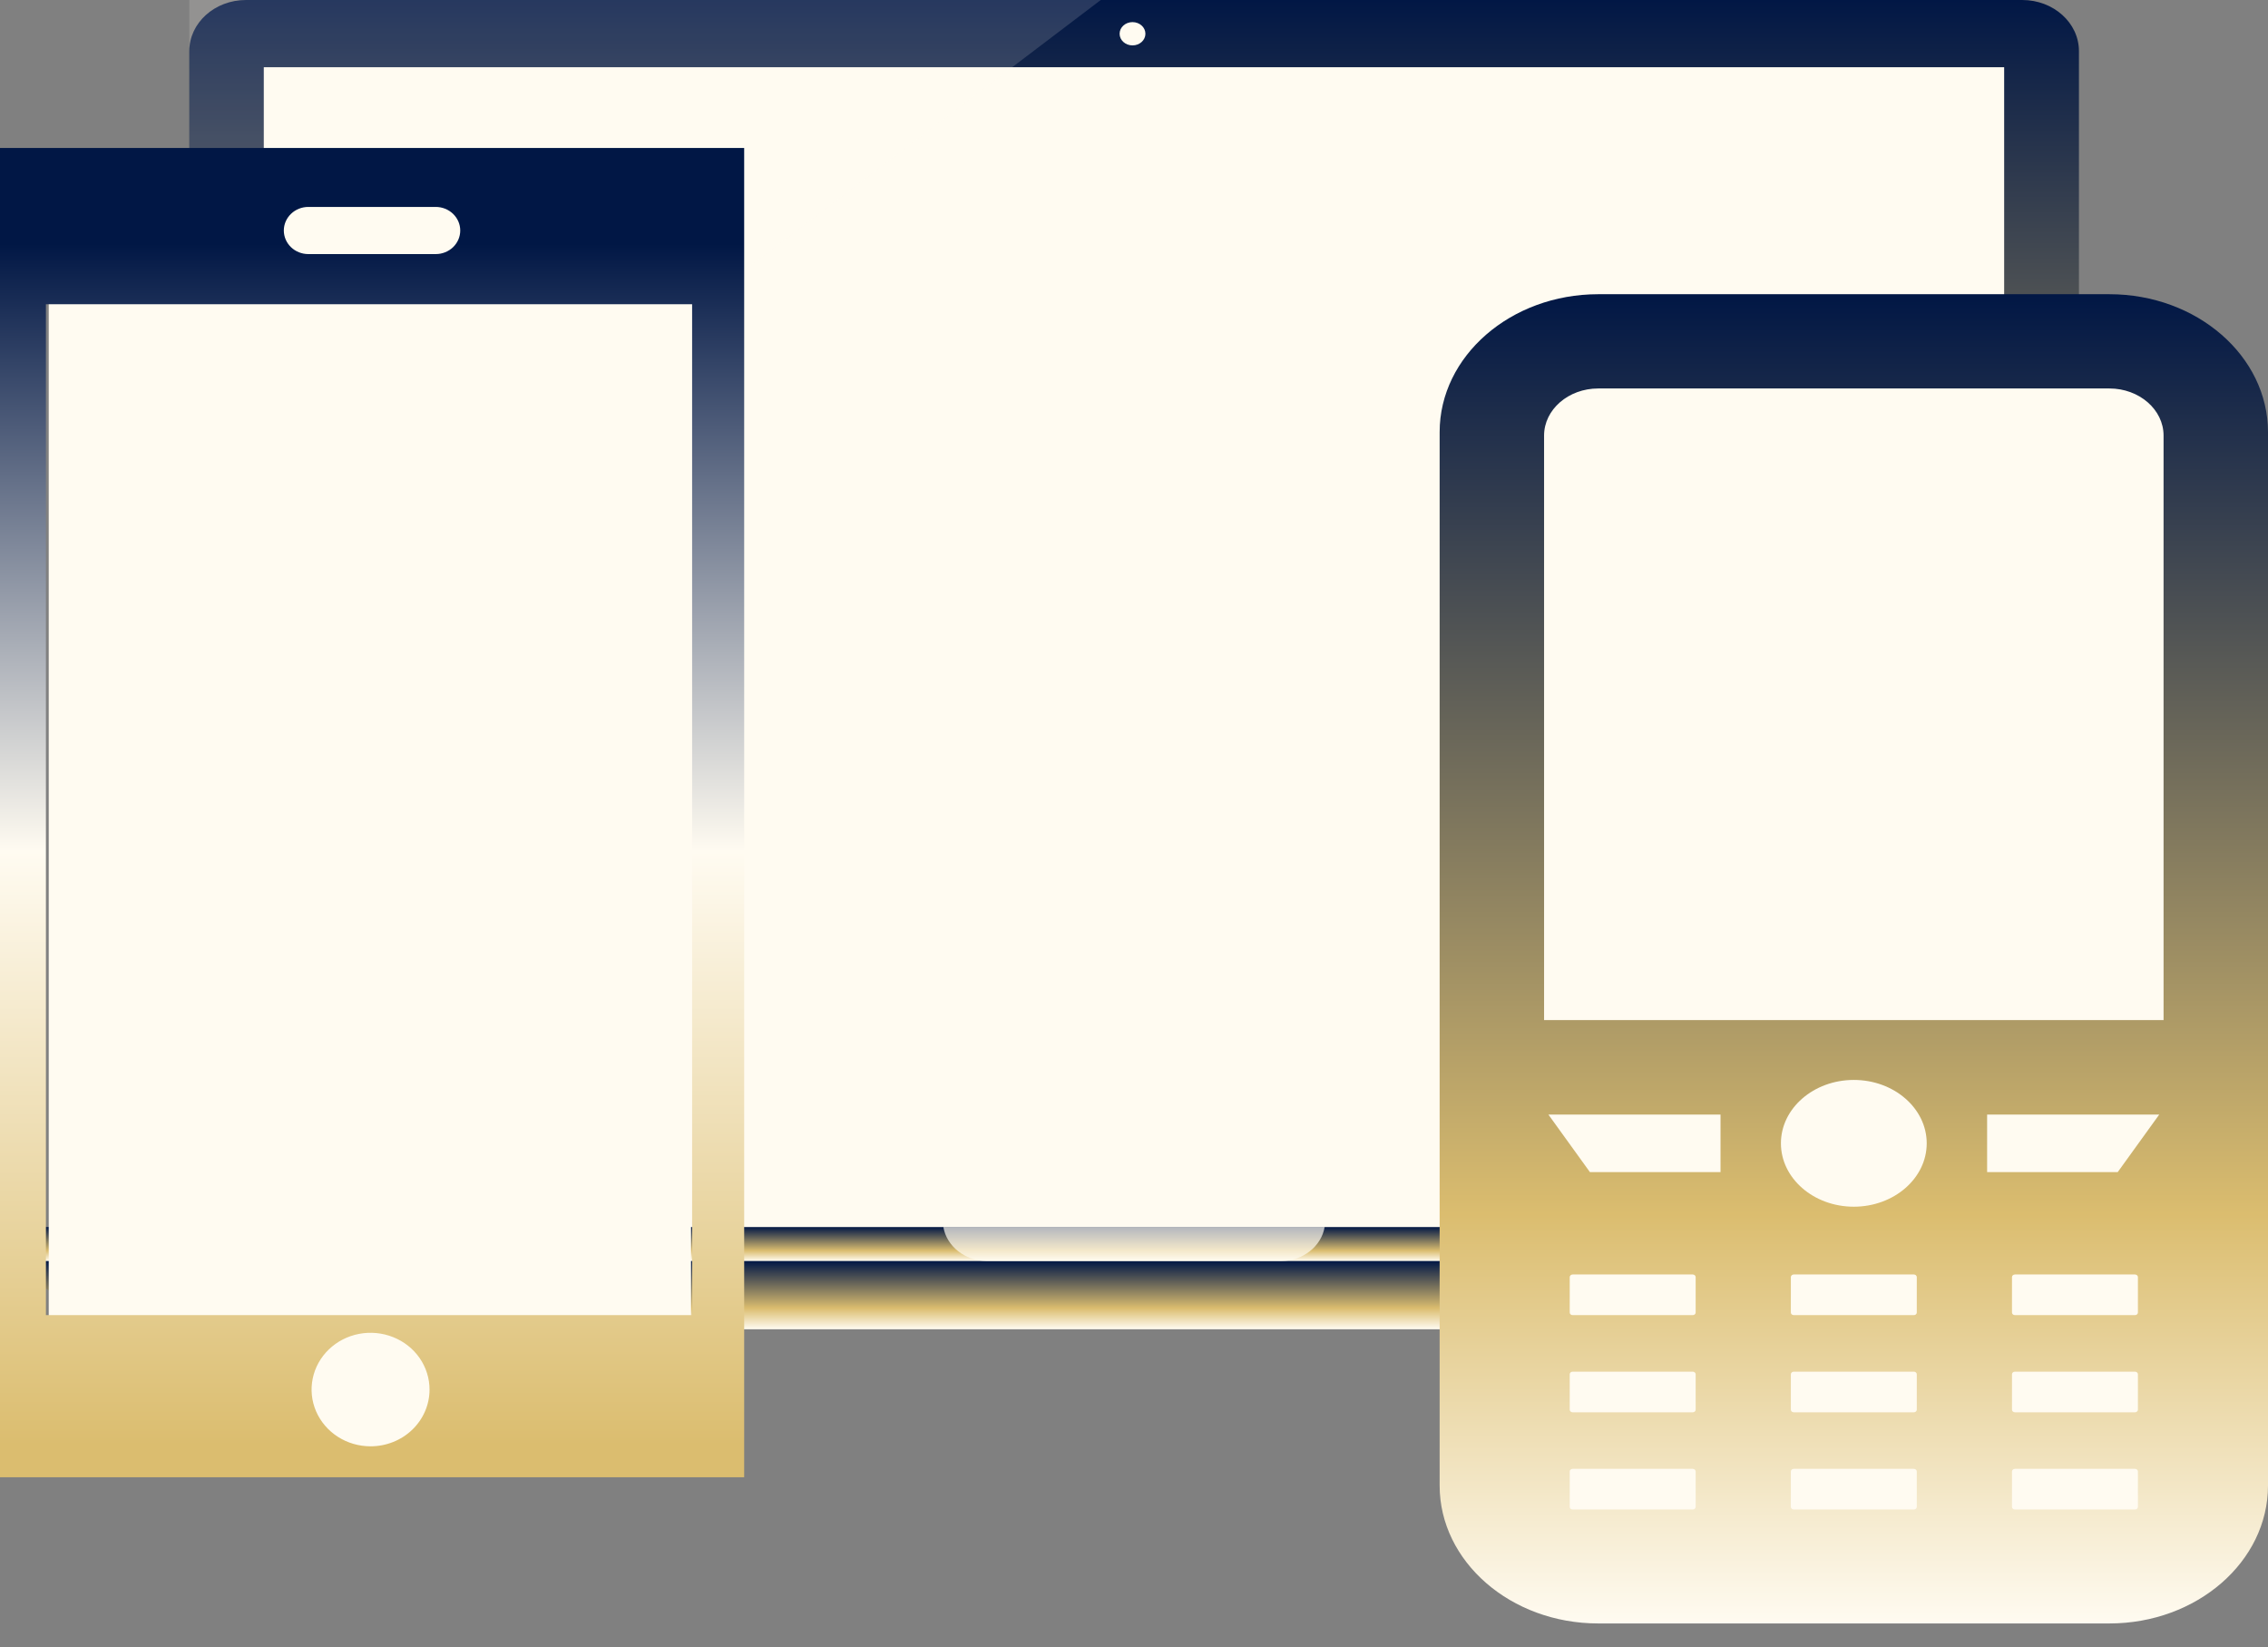
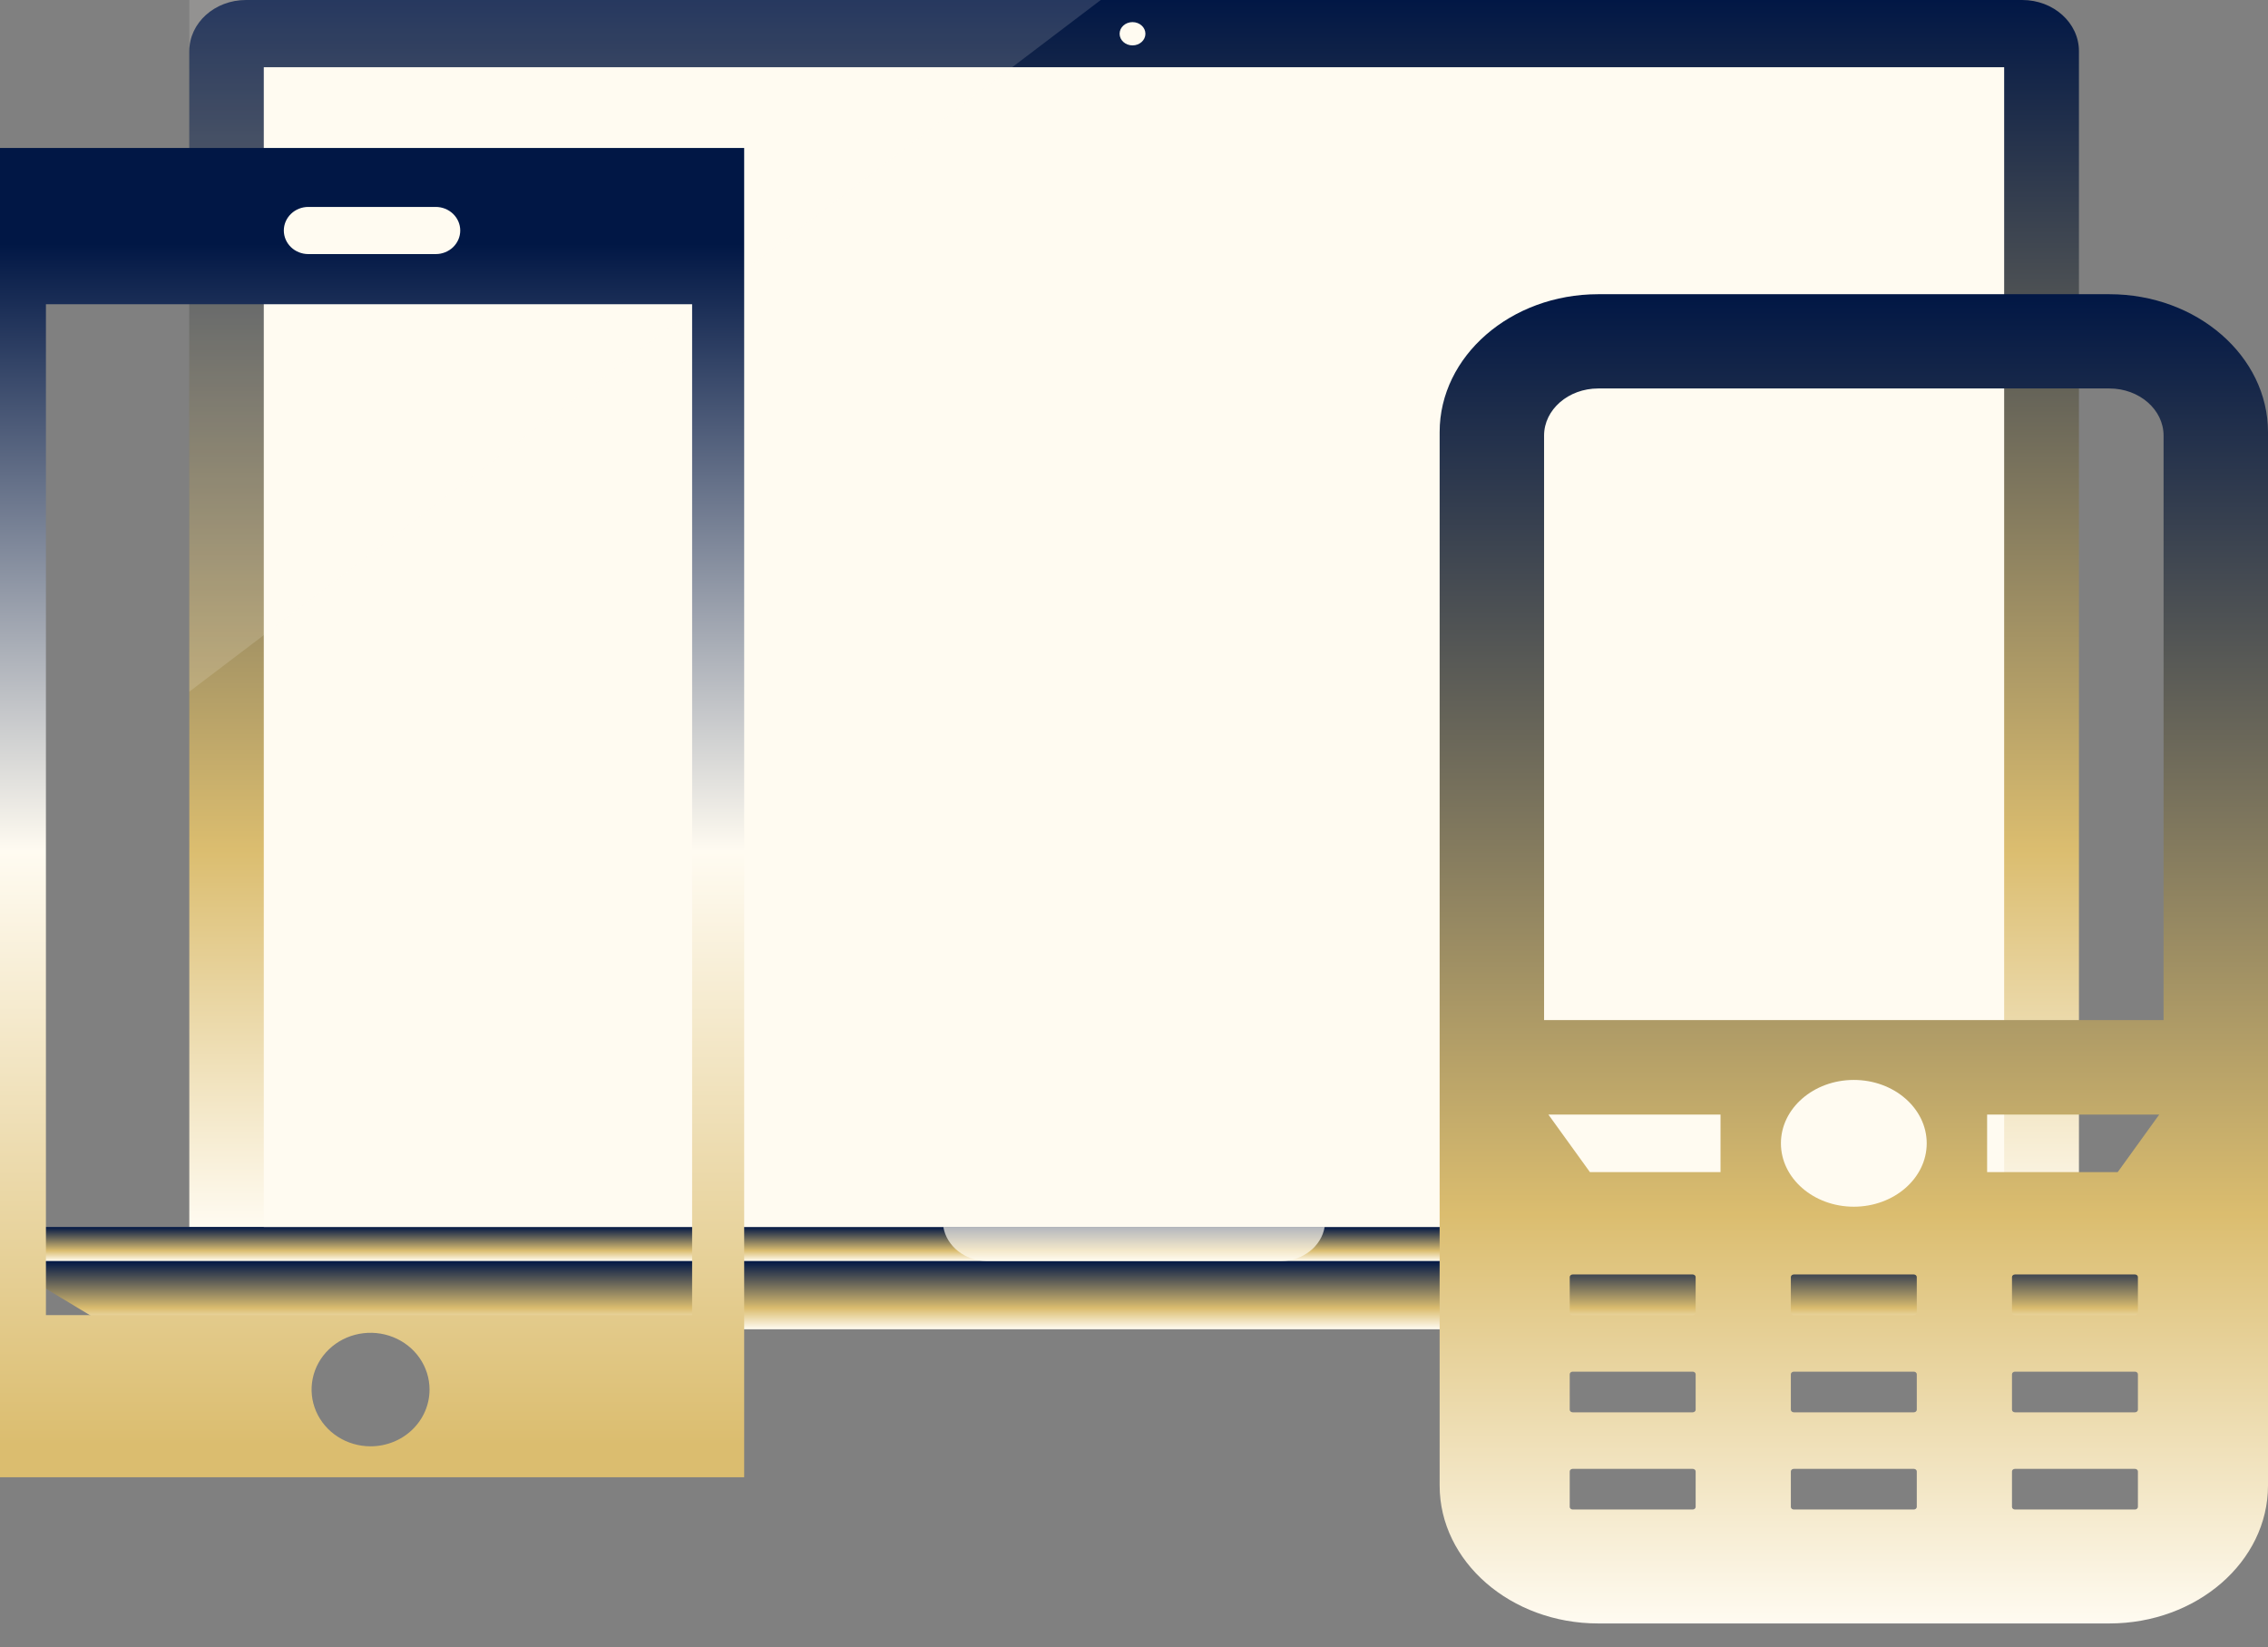
<svg xmlns="http://www.w3.org/2000/svg" width="84" height="61" viewBox="0 0 84 61" fill="none">
  <rect x="0" y="0" width="84" height="61" fill="#808080" stroke="none" />
  <path d="M76.998 45.432V1.893C76.998 0.848 76.057 0 74.898 0H9.111C7.952 0 7.011 0.848 7.011 1.893V45.432H76.998Z" fill="url(#paint0_linear_551_48)" />
  <path d="M84 45.433H0V46.696H84V45.433Z" fill="url(#paint1_linear_551_48)" />
  <path d="M79.8 49.219H4.2L0 46.694H84L79.8 49.219Z" fill="url(#paint2_linear_551_48)" />
  <g opacity="0.7">
    <path d="M49.061 45.432H34.939C35.062 46.152 35.744 46.686 36.552 46.695H47.446C48.254 46.687 48.938 46.153 49.061 45.432Z" fill="#FFFBF1" />
  </g>
  <path d="M74.228 2.489H9.77V45.432H74.228V2.489Z" fill="#FFFBF1" />
  <path d="M41.945 1.681C42.209 1.681 42.423 1.488 42.423 1.25C42.423 1.012 42.209 0.819 41.945 0.819C41.681 0.819 41.467 1.012 41.467 1.25C41.467 1.488 41.681 1.681 41.945 1.681Z" fill="#FFFBF1" />
  <g opacity="0.15">
    <path d="M7.011 25.611V0H40.769L7.011 25.611Z" fill="#FFFBF1" />
  </g>
-   <path d="M80.555 14.175H56.766V56.667H80.555V14.175Z" fill="#FFFBF1" />
  <path d="M78.126 10.894H59.194C55.955 10.894 53.32 13.184 53.32 16V55.006C53.32 57.822 55.955 60.112 59.194 60.112H78.126C81.365 60.112 84 57.822 84 55.006V16C84 13.184 81.365 10.894 78.126 10.894ZM66.328 54.482C66.328 54.431 66.378 54.388 66.437 54.388H70.883C70.942 54.388 70.992 54.431 70.992 54.482V55.798C70.992 55.849 70.942 55.893 70.883 55.893H66.437C66.378 55.893 66.328 55.849 66.328 55.798V54.482ZM70.992 52.199C70.992 52.251 70.942 52.294 70.883 52.294H66.437C66.378 52.294 66.328 52.251 66.328 52.199V50.884C66.328 50.833 66.378 50.789 66.437 50.789H70.883C70.942 50.789 70.992 50.833 70.992 50.884V52.199ZM70.992 48.601C70.992 48.653 70.943 48.696 70.883 48.696H66.437C66.377 48.696 66.328 48.653 66.328 48.601V47.286C66.328 47.234 66.378 47.191 66.437 47.191H70.883C70.942 47.191 70.992 47.234 70.992 47.286V48.601ZM68.66 44.681C67.171 44.681 65.96 43.629 65.96 42.334C65.96 41.04 67.171 39.987 68.66 39.987C70.149 39.987 71.36 41.04 71.36 42.334C71.36 43.628 70.149 44.681 68.66 44.681ZM59.194 14.384H78.126C79.232 14.384 80.132 15.166 80.132 16.128V37.77H57.188V16.128C57.188 15.166 58.088 14.384 59.194 14.384ZM63.723 41.269V43.4H58.886L57.348 41.269H63.723ZM62.802 52.199C62.802 52.251 62.752 52.294 62.693 52.294H58.247C58.188 52.294 58.138 52.251 58.138 52.199V50.884C58.138 50.832 58.187 50.789 58.247 50.789H62.693C62.753 50.789 62.802 50.832 62.802 50.884V52.199ZM62.802 48.601C62.802 48.653 62.753 48.696 62.693 48.696H58.247C58.187 48.696 58.138 48.653 58.138 48.601V47.286C58.138 47.234 58.188 47.191 58.247 47.191H62.693C62.752 47.191 62.802 47.234 62.802 47.286V48.601ZM58.138 55.798V54.482C58.138 54.431 58.188 54.388 58.247 54.388H62.693C62.752 54.388 62.802 54.431 62.802 54.482V55.798C62.802 55.849 62.752 55.893 62.693 55.893H58.247C58.188 55.893 58.138 55.849 58.138 55.798ZM79.972 41.269L78.434 43.4H73.597V41.269H79.972ZM79.182 52.199C79.182 52.251 79.132 52.294 79.073 52.294H74.627C74.568 52.294 74.518 52.251 74.518 52.199V50.884C74.518 50.832 74.567 50.789 74.627 50.789H79.073C79.133 50.789 79.182 50.832 79.182 50.884V52.199ZM79.182 48.601C79.182 48.653 79.133 48.696 79.073 48.696H74.627C74.567 48.696 74.518 48.653 74.518 48.601V47.286C74.518 47.234 74.568 47.191 74.627 47.191H79.073C79.132 47.191 79.182 47.234 79.182 47.286V48.601ZM74.518 55.798V54.482C74.518 54.431 74.568 54.388 74.627 54.388H79.073C79.132 54.388 79.182 54.431 79.182 54.482V55.798C79.182 55.849 79.132 55.893 79.073 55.893H74.627C74.568 55.893 74.518 55.849 74.518 55.798Z" fill="url(#paint3_linear_551_48)" />
-   <path d="M25.594 7.12H1.805V53.878H25.594V7.12Z" fill="#FFFBF1" />
  <path d="M0 5.48V54.698H27.562V5.48H0ZM11.42 7.662H16.138C16.379 7.662 16.61 7.754 16.78 7.918C16.95 8.082 17.046 8.304 17.046 8.535C17.046 8.767 16.95 8.989 16.78 9.153C16.61 9.316 16.379 9.408 16.138 9.408H11.42C11.179 9.408 10.948 9.316 10.778 9.153C10.608 8.989 10.512 8.767 10.512 8.535C10.512 8.304 10.608 8.082 10.778 7.918C10.948 7.754 11.179 7.662 11.42 7.662ZM13.725 53.553C13.292 53.553 12.87 53.43 12.511 53.199C12.152 52.968 11.872 52.64 11.706 52.256C11.541 51.872 11.498 51.449 11.582 51.042C11.666 50.634 11.874 50.259 12.18 49.965C12.485 49.671 12.875 49.471 13.298 49.39C13.722 49.309 14.161 49.351 14.56 49.51C14.96 49.669 15.301 49.938 15.541 50.284C15.781 50.63 15.909 51.036 15.909 51.452C15.909 52.009 15.679 52.544 15.269 52.938C14.86 53.332 14.304 53.553 13.725 53.553ZM25.634 48.696H1.701V11.264H25.634V48.696Z" fill="url(#paint4_linear_551_48)" />
  <defs>
    <linearGradient id="paint0_linear_551_48" x1="42.005" y1="0" x2="42.005" y2="45.432" gradientUnits="userSpaceOnUse">
      <stop stop-color="#011745" />
      <stop offset="0.692" stop-color="#DBBD6F" />
      <stop offset="1" stop-color="#FFFBF1" />
    </linearGradient>
    <linearGradient id="paint1_linear_551_48" x1="42" y1="45.433" x2="42" y2="46.696" gradientUnits="userSpaceOnUse">
      <stop stop-color="#011745" />
      <stop offset="0.692" stop-color="#DBBD6F" />
      <stop offset="1" stop-color="#FFFBF1" />
    </linearGradient>
    <linearGradient id="paint2_linear_551_48" x1="42" y1="46.694" x2="42" y2="49.219" gradientUnits="userSpaceOnUse">
      <stop stop-color="#011745" />
      <stop offset="0.692" stop-color="#DBBD6F" />
      <stop offset="1" stop-color="#FFFBF1" />
    </linearGradient>
    <linearGradient id="paint3_linear_551_48" x1="68.66" y1="10.894" x2="68.66" y2="60.112" gradientUnits="userSpaceOnUse">
      <stop stop-color="#011745" />
      <stop offset="0.692" stop-color="#DBBD6F" />
      <stop offset="1" stop-color="#FFFBF1" />
    </linearGradient>
    <linearGradient id="paint4_linear_551_48" x1="13.781" y1="5.48" x2="13.781" y2="54.698" gradientUnits="userSpaceOnUse">
      <stop offset="0.072" stop-color="#011745" />
      <stop offset="0.529" stop-color="#FFFBF1" />
      <stop offset="0.976" stop-color="#DBBD6F" />
    </linearGradient>
  </defs>
</svg>